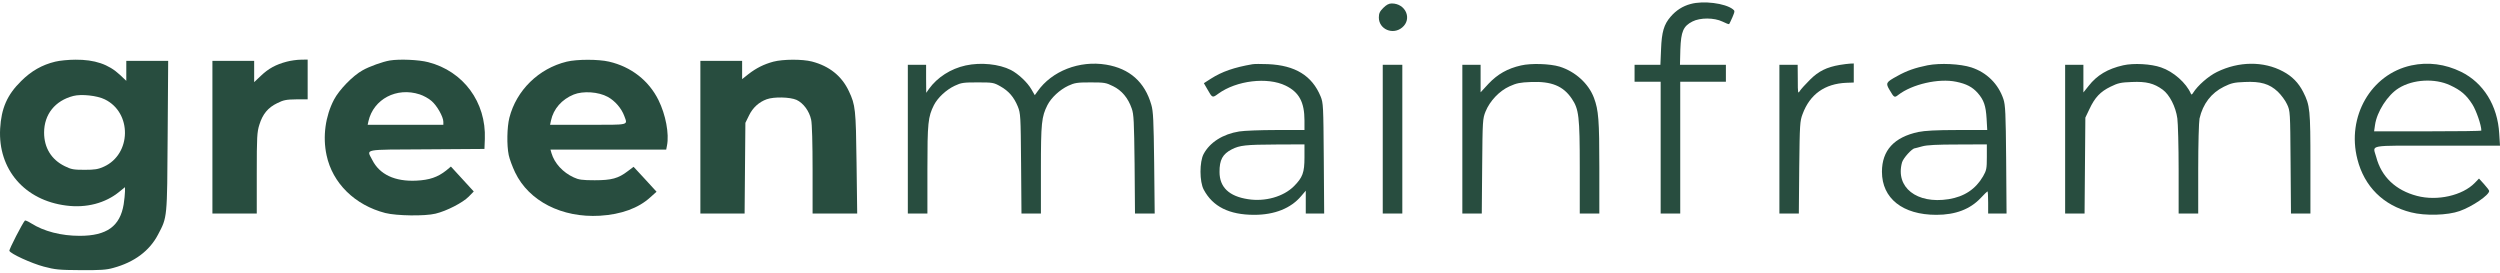
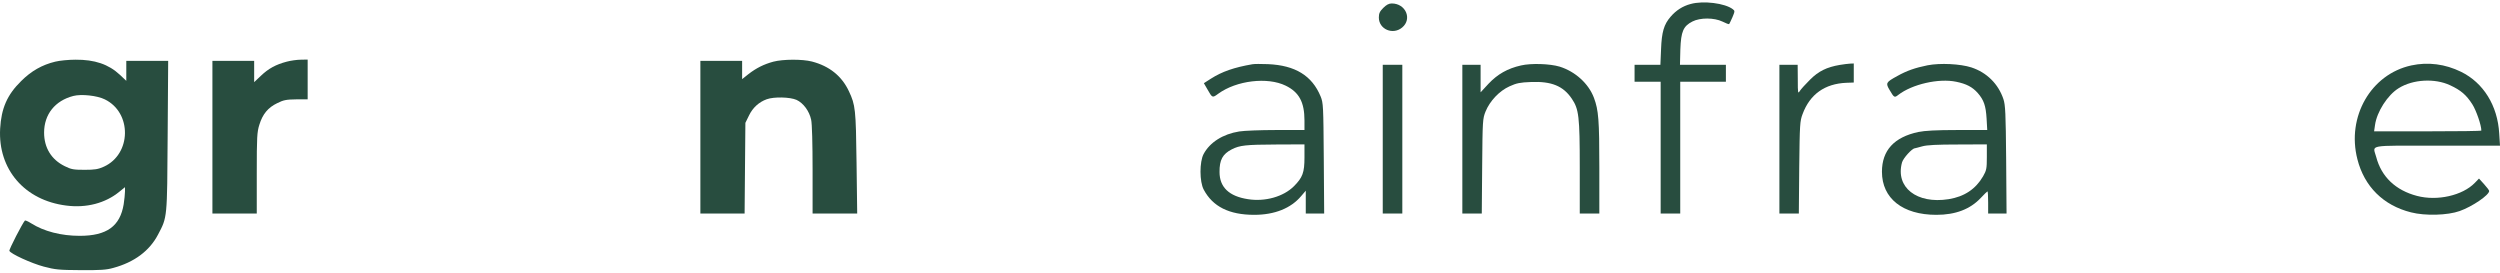
<svg xmlns="http://www.w3.org/2000/svg" width="266" height="29" viewBox="0 0 266 29" fill="none">
  <path d="M179.887 0.424C179.04 0.646 178.332 1.104 177.749 1.784C177.041 2.603 176.805 3.395 176.736 5.255L176.666 6.893H175.292H173.918V7.795V8.698H175.306H176.694V15.708V22.719H177.735H178.777V15.708V8.698H181.206H183.635V7.795V6.893H181.192H178.749L178.79 5.255C178.86 3.353 179.096 2.784 180.081 2.284C180.901 1.867 182.386 1.867 183.274 2.298C183.635 2.478 183.955 2.603 183.982 2.562C184.01 2.534 184.163 2.215 184.329 1.84C184.593 1.201 184.607 1.159 184.371 0.979C183.538 0.34 181.234 0.049 179.887 0.424Z" fill="#284D3F" />
  <path d="M147.181 0.84C146.806 1.215 146.709 1.423 146.709 1.868C146.709 3.117 148.208 3.756 149.194 2.923C150.277 2.02 149.569 0.368 148.083 0.368C147.778 0.368 147.514 0.507 147.181 0.84Z" fill="#284D3F" />
  <path d="M5.886 6.559C4.484 6.893 3.318 7.559 2.249 8.628C0.763 10.086 0.139 11.515 0.014 13.695C-0.222 18.012 2.61 21.316 7.052 21.872C9.19 22.149 11.217 21.622 12.716 20.386L13.299 19.914V20.372C13.299 20.636 13.23 21.247 13.16 21.733C12.772 24.079 11.356 25.092 8.482 25.092C6.511 25.092 4.664 24.62 3.29 23.746C2.985 23.551 2.693 23.427 2.651 23.468C2.415 23.704 0.944 26.55 0.999 26.689C1.11 26.994 3.345 28.021 4.664 28.369C5.872 28.688 6.275 28.73 8.579 28.743C10.648 28.757 11.328 28.716 12.05 28.507C14.299 27.897 15.909 26.689 16.811 24.967C17.811 23.079 17.783 23.26 17.839 14.417L17.894 6.476H15.673H13.438V7.531V8.6L12.744 7.948C11.55 6.837 10.078 6.337 8.024 6.351C7.302 6.351 6.33 6.448 5.886 6.559ZM11.147 10.571C14.063 11.987 13.993 16.402 11.05 17.735C10.439 18.012 10.078 18.068 8.996 18.068C7.829 18.068 7.58 18.026 6.885 17.679C5.469 16.985 4.692 15.722 4.692 14.111C4.692 12.168 5.858 10.71 7.802 10.21C8.649 9.988 10.342 10.169 11.147 10.571Z" fill="#284D3F" />
  <path d="M30.513 6.56C29.347 6.865 28.57 7.295 27.779 8.045L27.043 8.739V7.601V6.476H24.822H22.601V14.598V22.719H24.96H27.32V18.429C27.32 14.556 27.348 14.056 27.598 13.265C27.945 12.14 28.514 11.446 29.5 10.974C30.166 10.641 30.458 10.586 31.513 10.572H32.735V8.448V6.338L32.013 6.351C31.61 6.351 30.93 6.449 30.513 6.56Z" fill="#284D3F" />
-   <path d="M41.48 6.435C40.731 6.56 39.287 7.074 38.565 7.49C37.538 8.059 36.094 9.545 35.539 10.6C34.622 12.349 34.317 14.528 34.747 16.514C35.372 19.484 37.76 21.83 40.994 22.663C42.202 22.969 45.215 23.01 46.339 22.733C47.519 22.455 49.254 21.553 49.865 20.928L50.407 20.373L49.199 19.054L47.977 17.721L47.477 18.138C46.561 18.86 45.7 19.151 44.298 19.221C42.022 19.332 40.384 18.568 39.606 17.013C38.995 15.819 38.496 15.93 45.409 15.889L51.545 15.847L51.587 14.792C51.739 10.863 49.296 7.573 45.562 6.615C44.548 6.352 42.508 6.268 41.48 6.435ZM44.659 10.044C45.048 10.169 45.617 10.475 45.909 10.738C46.492 11.224 47.172 12.432 47.172 12.96V13.279H43.146H39.12L39.204 12.89C39.745 10.544 42.202 9.239 44.659 10.044Z" fill="#284D3F" />
-   <path d="M60.305 6.559C57.321 7.281 54.947 9.6 54.197 12.529C53.947 13.528 53.906 15.43 54.128 16.499C54.211 16.902 54.516 17.735 54.808 18.345C56.279 21.399 59.778 23.19 63.831 22.954C66.094 22.816 67.927 22.149 69.19 20.997L69.856 20.4L68.635 19.067L67.413 17.748L66.802 18.207C65.789 18.984 65.081 19.178 63.276 19.178C61.943 19.178 61.569 19.123 61.041 18.873C59.889 18.345 59 17.374 58.681 16.305L58.57 15.916H64.72H70.884L70.967 15.486C71.217 14.236 70.828 12.195 70.064 10.655C69.037 8.572 67.149 7.101 64.803 6.559C63.679 6.296 61.402 6.296 60.305 6.559ZM64.664 10.307C65.428 10.724 66.122 11.515 66.427 12.348C66.788 13.348 67.052 13.278 62.568 13.278H58.528L58.626 12.82C58.889 11.585 59.778 10.571 61.041 10.058C62.041 9.655 63.679 9.766 64.664 10.307Z" fill="#284D3F" />
  <path d="M82.294 6.56C81.267 6.837 80.475 7.24 79.642 7.879L78.962 8.42V7.448V6.476H76.741H74.52V14.598V22.719H76.88H79.226L79.267 17.888L79.309 13.07L79.698 12.279C80.1 11.446 80.767 10.849 81.586 10.558C82.363 10.28 84.057 10.322 84.751 10.627C85.473 10.96 86.112 11.821 86.306 12.737C86.403 13.154 86.459 15.292 86.459 18.068V22.719H88.832H91.206L91.137 17.332C91.067 11.599 91.012 11.182 90.332 9.725C89.568 8.087 88.249 7.032 86.389 6.546C85.362 6.282 83.307 6.296 82.294 6.56Z" fill="#284D3F" />
-   <path d="M102.757 6.962C101.161 7.309 99.731 8.226 98.842 9.461L98.551 9.878L98.537 8.378V6.893H97.565H96.593V14.806V22.719H97.635H98.676V18.026C98.676 13.057 98.745 12.432 99.37 11.182C99.786 10.377 100.675 9.558 101.577 9.128C102.285 8.795 102.507 8.767 104.02 8.767C105.603 8.767 105.728 8.781 106.436 9.183C107.324 9.683 107.88 10.322 108.296 11.335C108.588 12.071 108.602 12.307 108.643 17.402L108.685 22.719H109.726H110.753V18.026C110.753 13.057 110.823 12.432 111.447 11.182C111.864 10.377 112.752 9.558 113.655 9.128C114.349 8.809 114.599 8.767 116.029 8.767C117.5 8.767 117.681 8.795 118.43 9.17C119.347 9.614 120.027 10.419 120.415 11.543C120.638 12.154 120.665 12.904 120.721 17.471L120.763 22.719H121.818H122.859L122.803 17.332C122.748 12.807 122.706 11.835 122.498 11.141C121.804 8.725 120.193 7.295 117.695 6.879C114.849 6.407 111.906 7.559 110.392 9.725L110.101 10.127L109.74 9.503C109.31 8.753 108.338 7.851 107.56 7.448C106.297 6.81 104.367 6.615 102.757 6.962Z" fill="#284D3F" />
  <path d="M133.243 6.838C131.313 7.171 130.022 7.615 128.828 8.379L128.092 8.851L128.467 9.503C128.995 10.433 128.995 10.433 129.619 9.975C131.563 8.559 134.867 8.17 136.796 9.114C138.226 9.809 138.796 10.877 138.796 12.821V13.834H135.783C134.117 13.834 132.354 13.904 131.854 13.987C130.119 14.265 128.731 15.139 128.064 16.389C127.62 17.222 127.62 19.332 128.078 20.179C129.036 21.983 130.785 22.858 133.451 22.858C135.616 22.858 137.352 22.164 138.448 20.859L138.934 20.29V21.497V22.719H139.92H140.892L140.85 16.847C140.808 11.225 140.795 10.961 140.517 10.267C139.601 8.045 137.81 6.949 134.908 6.824C134.187 6.796 133.437 6.796 133.243 6.838ZM138.796 16.75C138.796 18.36 138.601 18.888 137.671 19.818C136.56 20.928 134.603 21.484 132.784 21.192C130.772 20.887 129.758 19.915 129.758 18.305C129.744 17.013 130.091 16.389 131.063 15.889C131.91 15.459 132.548 15.389 135.783 15.375L138.796 15.361V16.75Z" fill="#284D3F" />
  <path d="M161.84 6.962C160.41 7.282 159.341 7.892 158.383 8.906L157.536 9.822V8.351V6.893H156.564H155.593V14.806V22.719H156.62H157.661L157.703 17.68C157.744 12.807 157.758 12.626 158.064 11.863C158.522 10.738 159.535 9.669 160.618 9.183C161.354 8.85 161.715 8.767 162.923 8.725C165.074 8.642 166.324 9.142 167.24 10.502C167.99 11.613 168.087 12.376 168.087 17.818V22.719H169.128H170.169V17.818C170.169 12.765 170.086 11.724 169.6 10.419C169.031 8.892 167.601 7.601 165.935 7.087C164.922 6.782 162.923 6.712 161.84 6.962Z" fill="#284D3F" />
  <path d="M195.755 6.907C194.367 7.143 193.492 7.573 192.59 8.475C192.118 8.947 191.632 9.475 191.507 9.669C191.299 10.002 191.285 9.947 191.285 8.448L191.271 6.893H190.3H189.328V14.806V22.719H190.355H191.396L191.438 17.818C191.493 13.223 191.507 12.89 191.799 12.127C192.576 10.03 194.159 8.906 196.449 8.809L197.241 8.781V7.767V6.754L196.866 6.768C196.644 6.782 196.158 6.837 195.755 6.907Z" fill="#284D3F" />
  <path d="M205.084 6.949C203.779 7.213 202.891 7.518 201.877 8.087C200.655 8.753 200.614 8.837 201.058 9.586C201.53 10.392 201.572 10.419 201.974 10.1C203.446 8.962 206.278 8.309 208.138 8.698C209.221 8.92 209.859 9.253 210.429 9.892C211.081 10.641 211.289 11.238 211.373 12.613L211.442 13.834H208.263C206 13.834 204.806 13.904 204.112 14.043C201.53 14.598 200.239 16 200.239 18.277C200.239 21.109 202.446 22.858 206.028 22.858C208.069 22.858 209.623 22.261 210.748 21.067C211.109 20.678 211.442 20.359 211.47 20.359C211.511 20.359 211.539 20.887 211.539 21.539V22.719H212.525H213.497L213.455 16.986C213.413 12.044 213.372 11.169 213.163 10.544C212.622 8.934 211.4 7.712 209.748 7.171C208.582 6.796 206.431 6.685 205.084 6.949ZM211.4 16.708C211.4 17.957 211.359 18.124 210.998 18.763C210.207 20.123 208.999 20.928 207.333 21.192C203.946 21.733 201.641 19.929 202.377 17.277C202.502 16.833 203.432 15.792 203.737 15.778C203.793 15.764 204.154 15.681 204.529 15.57C205.015 15.431 206.125 15.375 208.319 15.375L211.4 15.361V16.708Z" fill="#284D3F" />
-   <path d="M225.907 6.948C224.255 7.323 223.117 8.003 222.229 9.142L221.673 9.836V8.364V6.893H220.702H219.73V14.806V22.719H220.757H221.798L221.84 17.61L221.882 12.515L222.312 11.613C222.895 10.364 223.478 9.753 224.561 9.225C225.352 8.836 225.644 8.767 226.824 8.725C228.365 8.656 229.184 8.864 230.114 9.544C230.836 10.072 231.502 11.363 231.669 12.598C231.738 13.084 231.807 15.569 231.807 18.096V22.719H232.849H233.89V17.957C233.89 15.333 233.959 12.946 234.029 12.612C234.39 11.044 235.278 9.891 236.625 9.225C237.416 8.836 237.721 8.767 238.818 8.725C240.539 8.642 241.47 8.92 242.358 9.753C242.719 10.1 243.163 10.697 243.344 11.099C243.677 11.807 243.677 11.89 243.718 17.263L243.76 22.719H244.787H245.829V17.402C245.829 11.668 245.787 11.224 245.065 9.794C244.565 8.809 243.885 8.115 242.913 7.601C240.845 6.49 238.207 6.518 235.889 7.656C234.973 8.101 233.834 9.1 233.348 9.878C233.237 10.072 233.154 10.1 233.112 9.975C232.626 8.836 231.252 7.615 229.933 7.171C228.864 6.796 227.004 6.699 225.907 6.948Z" fill="#284D3F" />
  <path d="M256.56 6.962C252.27 7.893 249.661 12.418 250.827 16.944C251.562 19.845 253.589 21.858 256.532 22.594C258.032 22.983 260.433 22.913 261.71 22.455C263.043 21.983 264.848 20.762 264.848 20.317C264.848 20.248 264.598 19.915 264.306 19.595L263.765 18.998L263.321 19.457C262.016 20.803 259.323 21.414 257.171 20.845C254.894 20.248 253.381 18.818 252.826 16.694C252.465 15.361 251.757 15.5 259.309 15.5H266L265.917 14.209C265.75 11.238 264.237 8.809 261.863 7.643C260.169 6.81 258.337 6.574 256.56 6.962ZM260.697 9.073C261.835 9.6 262.418 10.1 263.057 11.099C263.473 11.752 264.015 13.321 264.015 13.89C264.015 13.945 261.447 13.973 258.309 13.973H252.604L252.701 13.307C252.895 11.891 254.047 10.1 255.227 9.378C256.741 8.434 259.073 8.309 260.697 9.073Z" fill="#284D3F" />
  <path d="M147.124 14.806V22.719H148.166H149.207V14.806V6.893H148.166H147.124V14.806Z" fill="#284D3F" />
</svg>